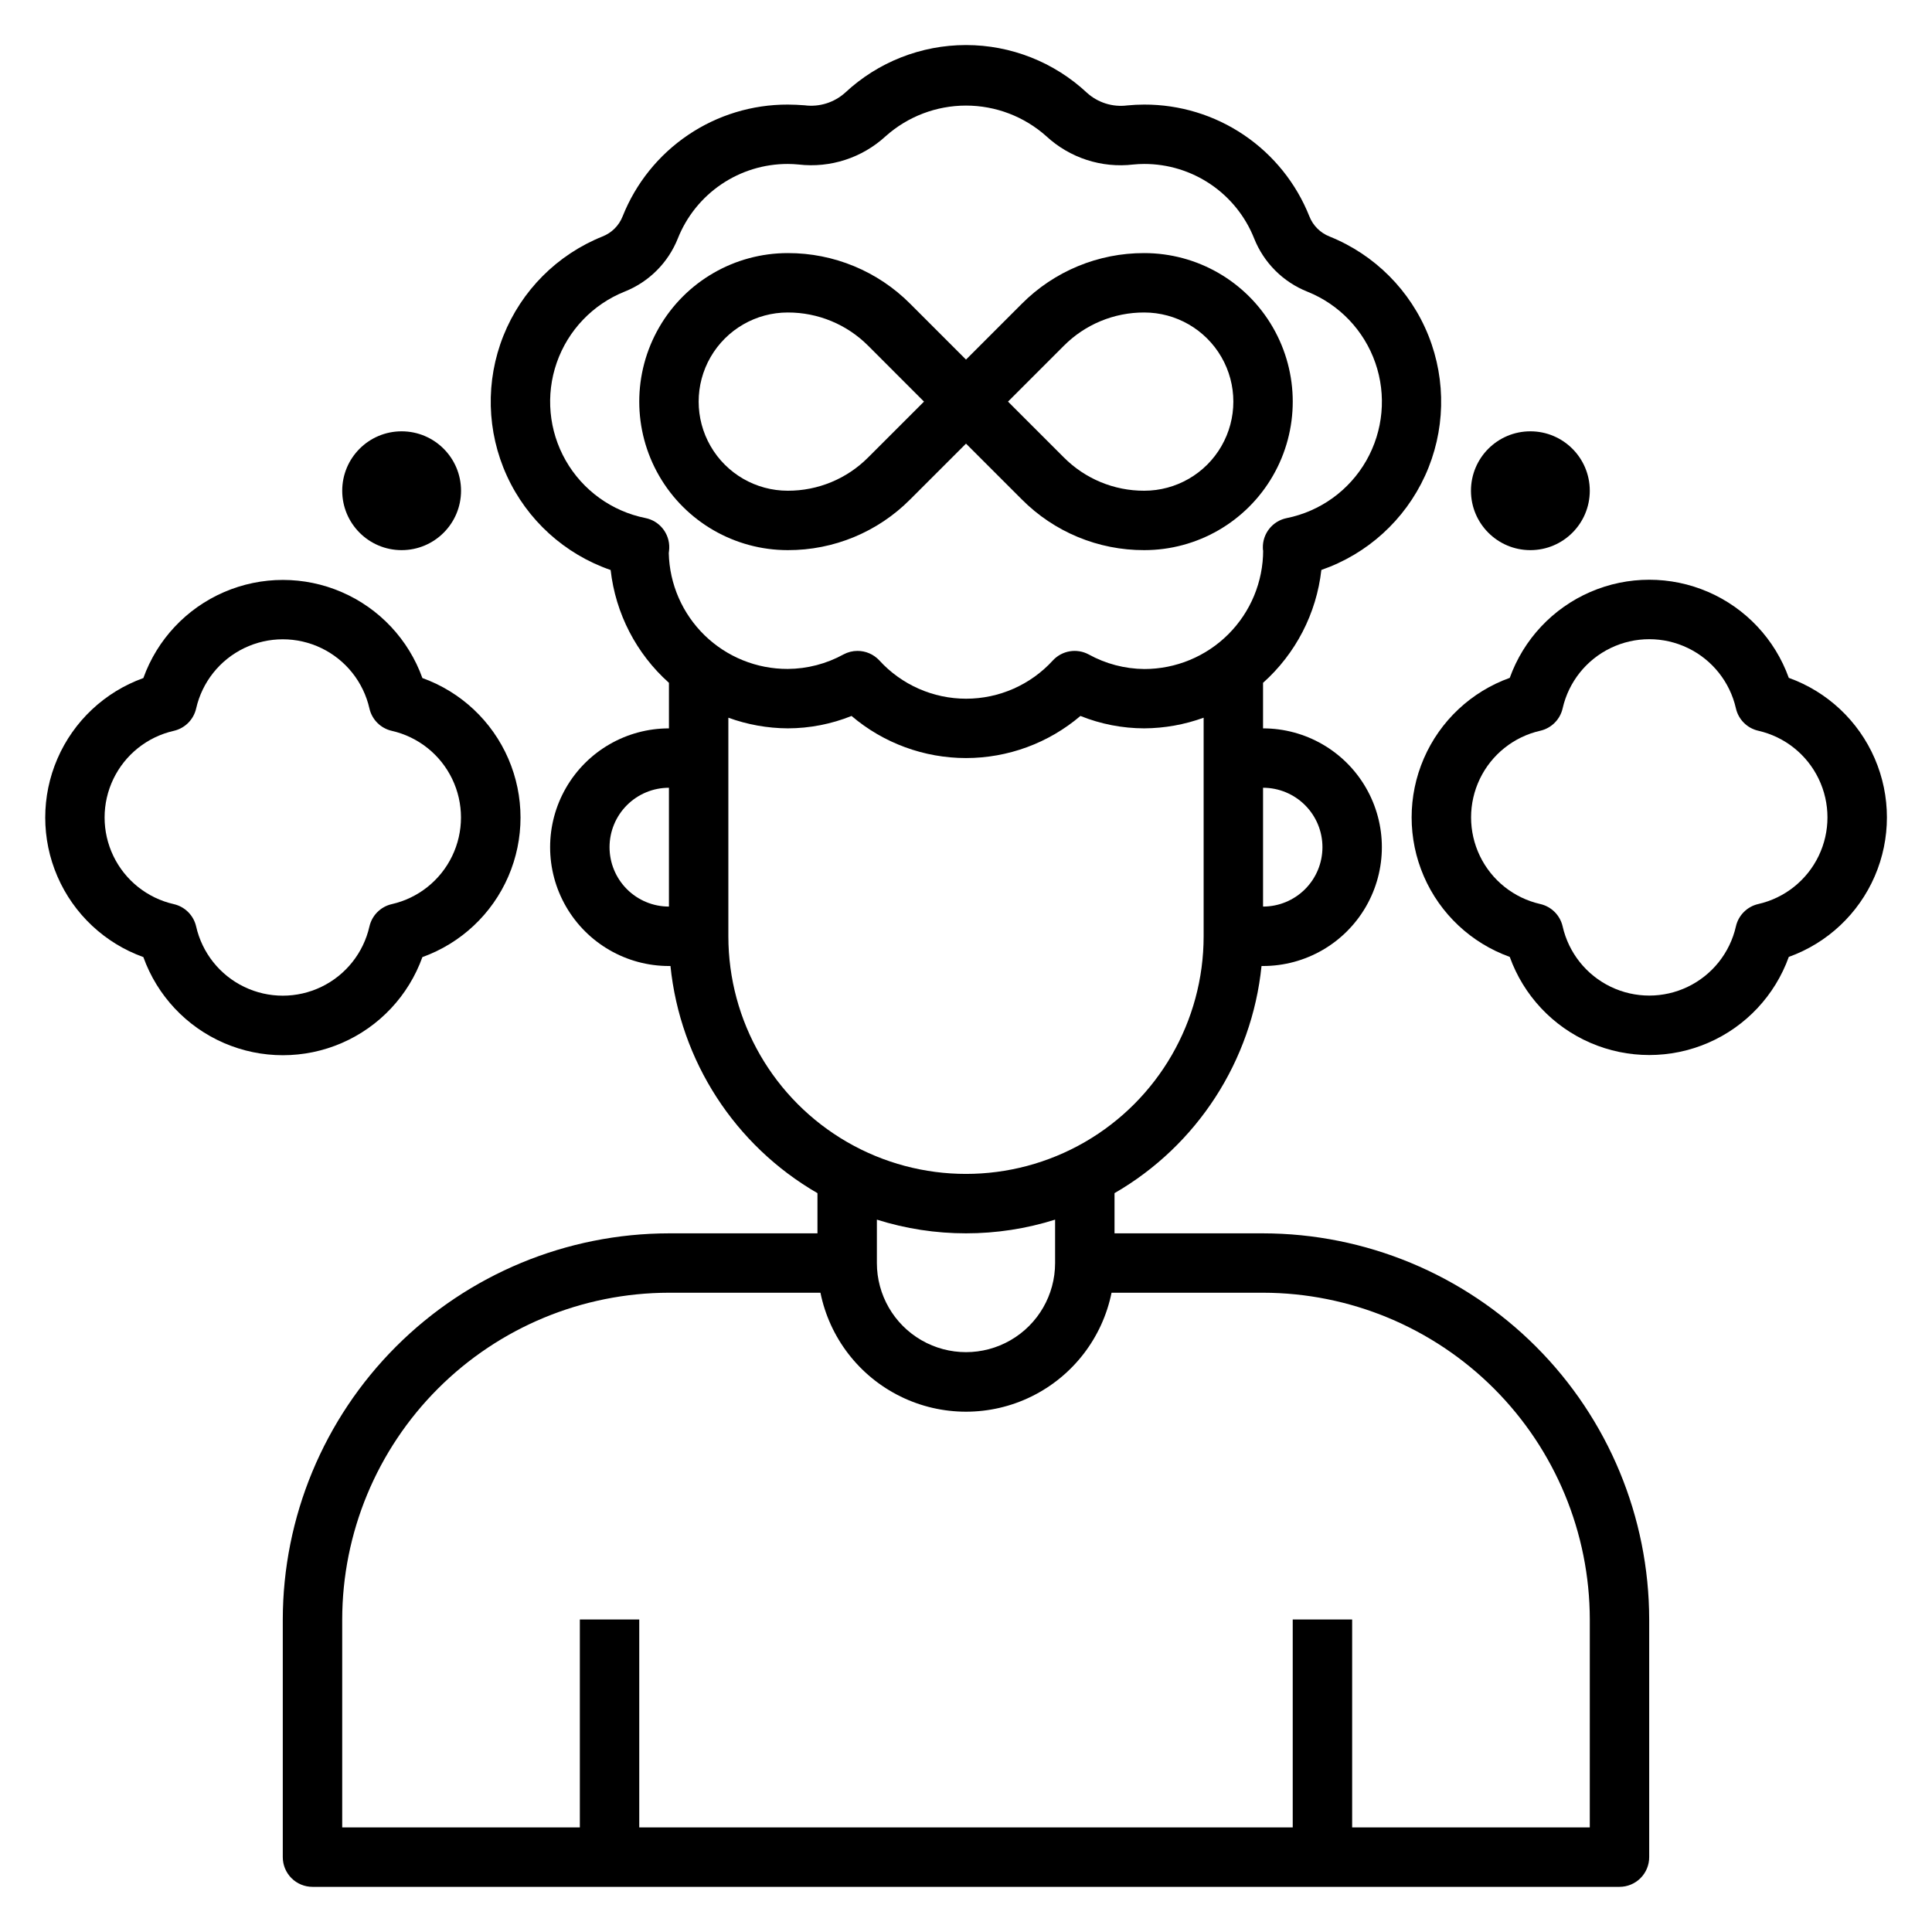
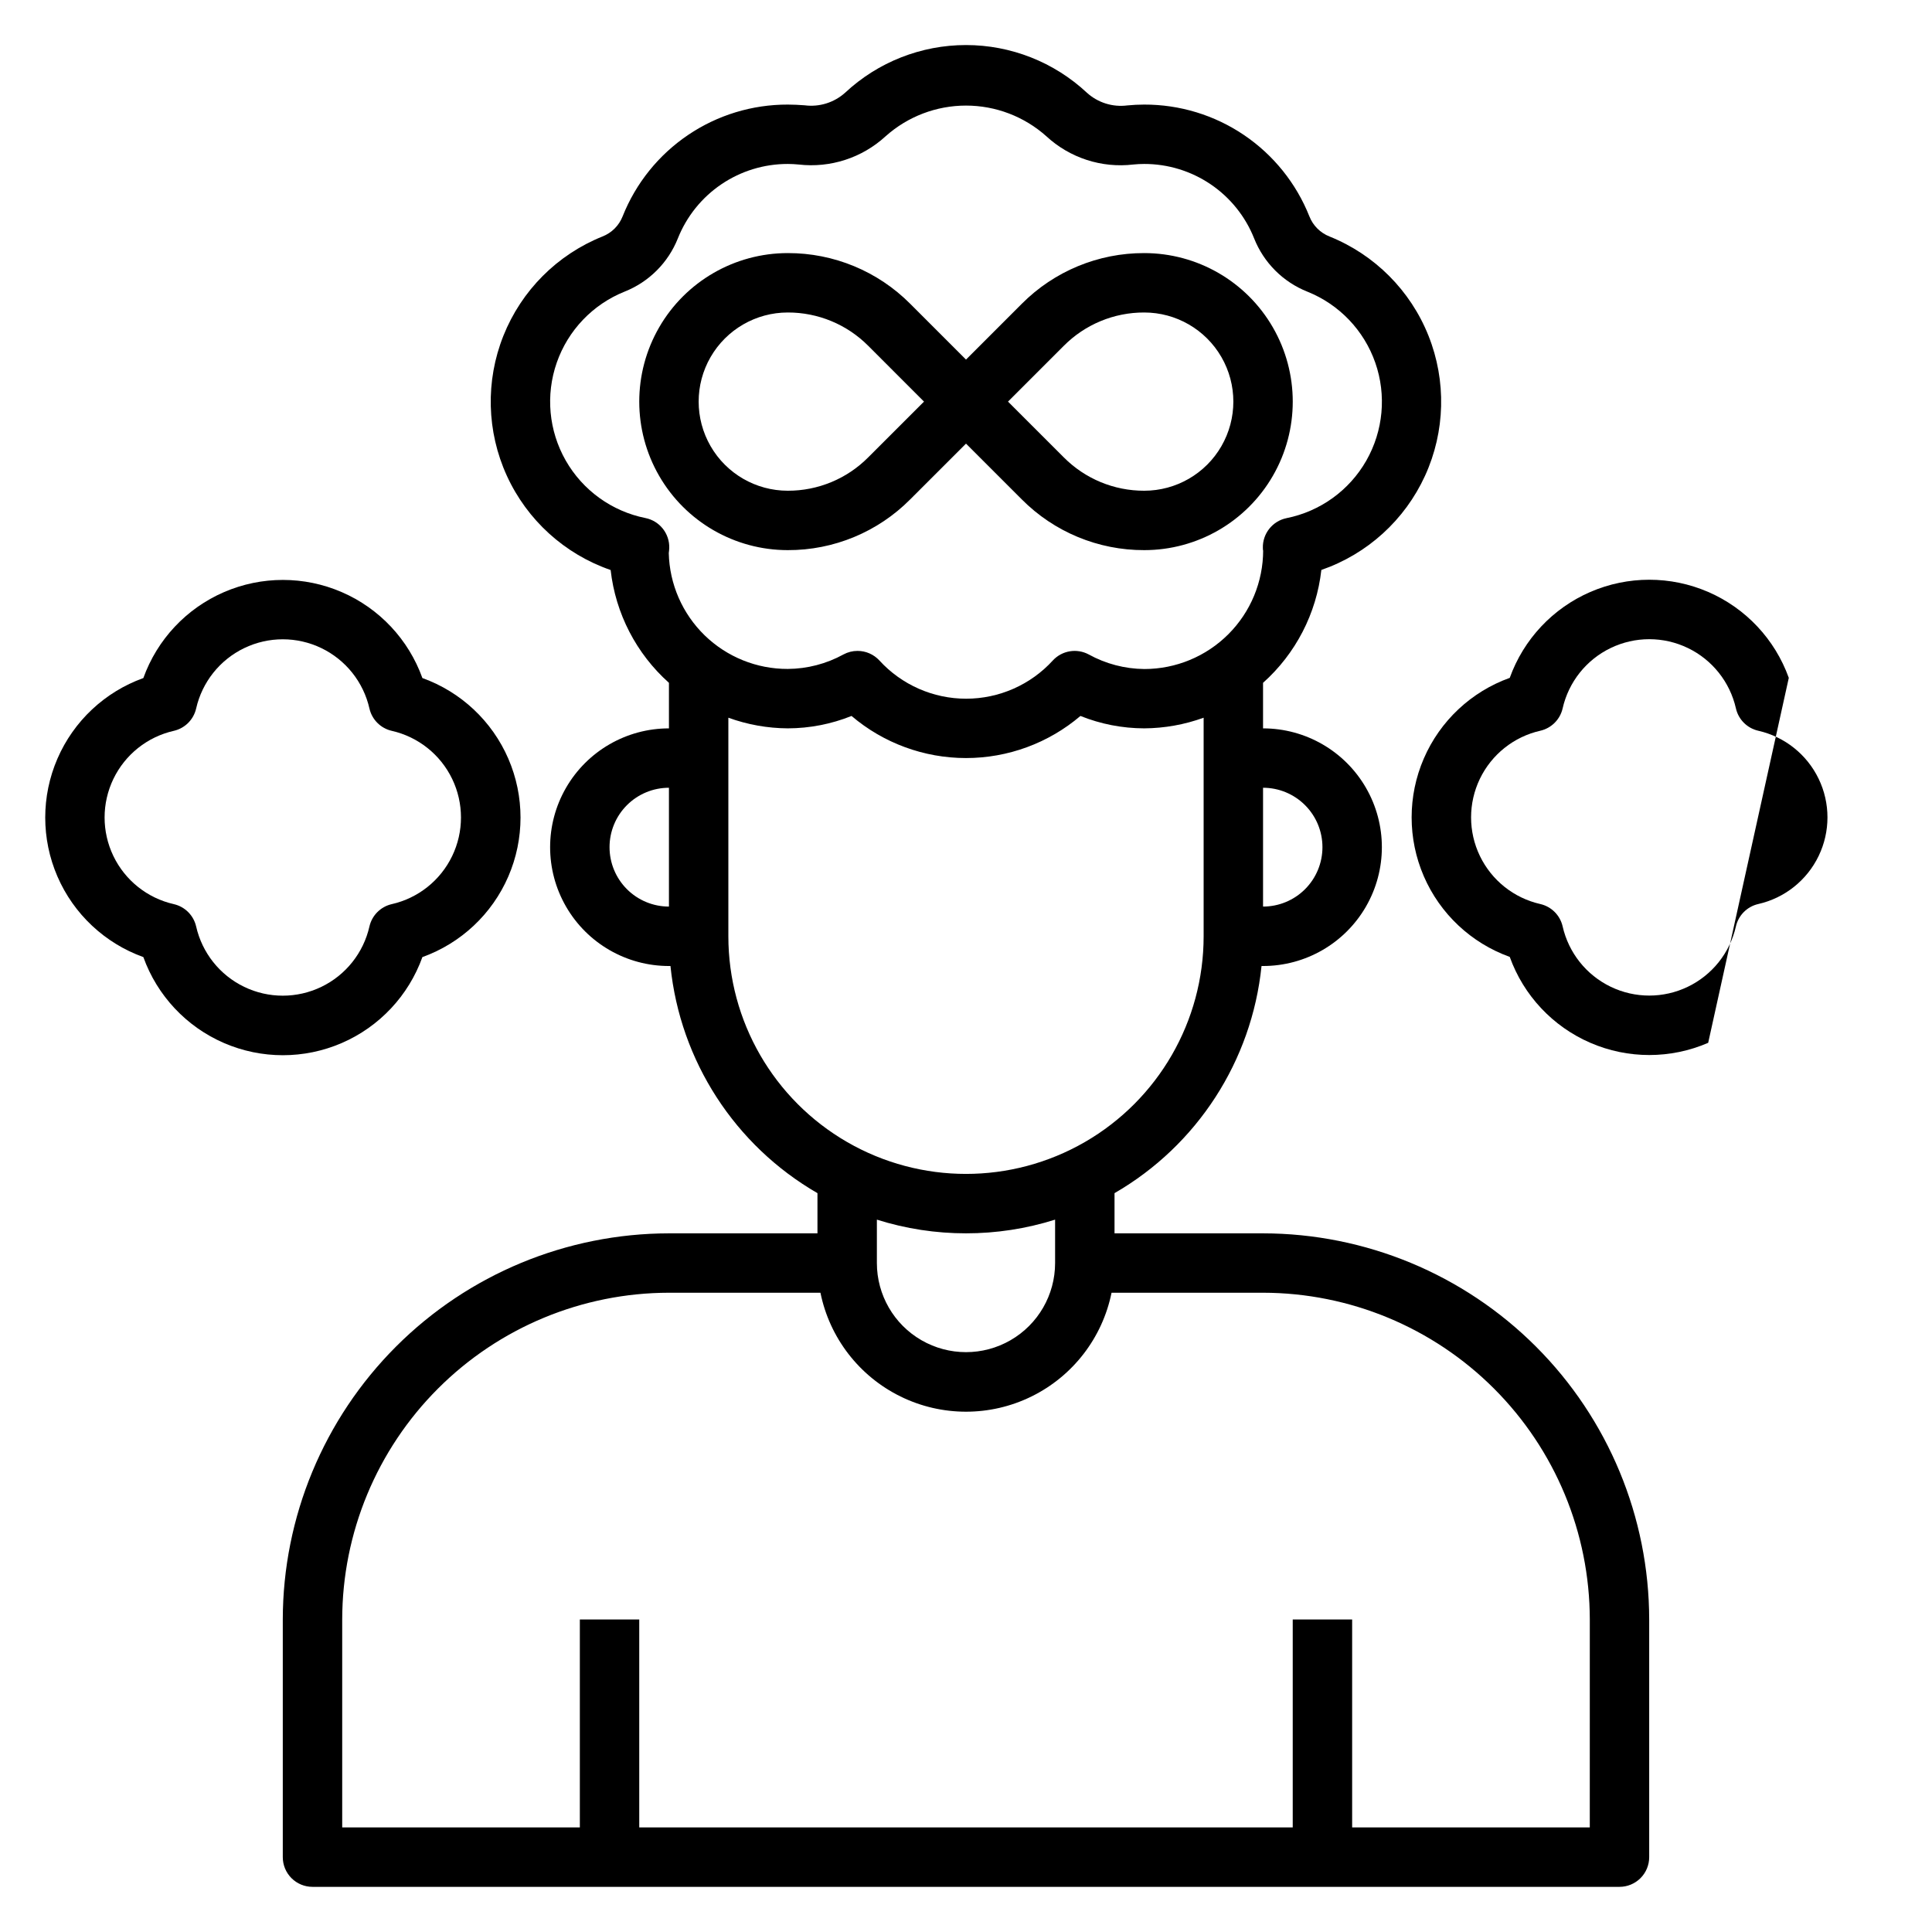
<svg xmlns="http://www.w3.org/2000/svg" fill="#000000" width="800px" height="800px" version="1.1" viewBox="144 144 512 512">
  <g>
    <path d="m478.72 470.85h-39.359v-10.652c21.895-12.648 36.387-35.043 38.957-60.195h0.402c11.25 0 21.645-6.004 27.27-15.746 5.625-9.742 5.625-21.746 0-31.488s-16.02-15.742-27.27-15.742v-12.07c8.656-7.731 14.156-18.379 15.453-29.914 12.184-4.215 22.113-13.234 27.477-24.961 5.363-11.727 5.691-25.137 0.914-37.113-4.777-11.977-14.25-21.473-26.211-26.289-2.461-0.961-4.41-2.91-5.367-5.375-3.488-8.75-9.523-16.25-17.324-21.527-7.801-5.277-17.012-8.086-26.43-8.062-1.496 0-2.984 0.078-4.457 0.219-3.902 0.512-7.832-0.719-10.742-3.367-8.695-8.117-20.141-12.629-32.031-12.629s-23.34 4.512-32.031 12.629c-2.926 2.633-6.859 3.852-10.762 3.336-1.457-0.109-2.945-0.188-4.441-0.188-9.418-0.023-18.629 2.785-26.43 8.062-7.805 5.281-13.84 12.781-17.324 21.535-0.961 2.465-2.91 4.41-5.375 5.367-11.969 4.812-21.445 14.312-26.227 26.293s-4.449 25.398 0.918 37.125c5.367 11.73 15.305 20.75 27.496 24.961 1.301 11.527 6.801 22.172 15.453 29.898v12.07c-11.25 0-21.645 6-27.27 15.742s-5.625 21.746 0 31.488c5.625 9.742 16.02 15.746 27.27 15.746h0.402c2.57 25.152 17.062 47.547 38.957 60.195v10.652h-39.359c-27.129 0.031-53.141 10.82-72.328 30.008-19.184 19.184-29.977 45.195-30.008 72.328v62.977c0 2.086 0.828 4.09 2.305 5.566 1.477 1.477 3.481 2.305 5.566 2.305h346.37c2.086 0 4.09-0.828 5.566-2.305 1.477-1.477 2.305-3.481 2.305-5.566v-62.977c-0.031-27.133-10.824-53.145-30.008-72.328-19.184-19.188-45.195-29.977-72.328-30.008zm15.742-102.34c0 4.176-1.656 8.18-4.609 11.133-2.953 2.953-6.957 4.609-11.133 4.609v-31.488c4.176 0 8.18 1.66 11.133 4.613 2.953 2.953 4.609 6.957 4.609 11.133zm-179.42-87.223c-8.91-1.789-16.613-7.348-21.117-15.242-4.504-7.894-5.375-17.352-2.383-25.934 2.992-8.582 9.555-15.449 17.992-18.832 6.441-2.559 11.543-7.66 14.105-14.102 2.32-5.824 6.336-10.824 11.531-14.34 5.191-3.516 11.32-5.394 17.594-5.387 0.961 0.004 1.918 0.051 2.875 0.148 8.406 0.977 16.824-1.758 23.055-7.484 5.859-5.238 13.445-8.133 21.305-8.133 7.856 0 15.441 2.894 21.301 8.133 6.215 5.742 14.637 8.48 23.039 7.484 0.953-0.094 1.914-0.148 2.891-0.148 6.273-0.008 12.402 1.871 17.598 5.387 5.191 3.516 9.211 8.516 11.527 14.34 2.562 6.453 7.672 11.562 14.125 14.125 8.434 3.383 14.996 10.25 17.988 18.832s2.121 18.039-2.383 25.934c-4.504 7.894-12.207 13.453-21.117 15.242-3.75 0.762-6.41 4.117-6.297 7.941 0 0.48 0.062 0.828 0.078 0.559 0 8.352-3.316 16.363-9.223 22.266-5.906 5.906-13.914 9.223-22.266 9.223-5.16-0.043-10.227-1.371-14.742-3.863-3.152-1.691-7.051-1.047-9.488 1.574-5.898 6.469-14.246 10.156-23 10.156s-17.105-3.688-23.004-10.156c-1.492-1.605-3.586-2.516-5.777-2.512-1.293-0.004-2.566 0.316-3.707 0.93-4.527 2.492-9.609 3.816-14.777 3.848-8.227 0.027-16.137-3.172-22.035-8.91-5.894-5.742-9.305-13.562-9.5-21.789 0.047-0.309 0.117-0.992 0.125-1.309 0.133-3.844-2.539-7.223-6.312-7.981zm-9.508 87.223c0-4.176 1.656-8.18 4.609-11.133s6.957-4.613 11.133-4.613v31.488c-4.176 0-8.18-1.656-11.133-4.609s-4.609-6.957-4.609-11.133zm31.488 23.617v-57.926c5.047 1.836 10.371 2.789 15.742 2.82 5.793-0.012 11.527-1.125 16.902-3.285 8.465 7.203 19.215 11.156 30.332 11.156 11.113 0 21.863-3.953 30.328-11.156 5.375 2.16 11.109 3.273 16.902 3.285 5.371-0.031 10.695-0.984 15.746-2.82v57.922c0 22.5-12.004 43.289-31.488 54.539-19.488 11.25-43.492 11.25-62.977 0s-31.488-32.039-31.488-54.539zm62.977 78.719c8.008 0.004 15.973-1.219 23.613-3.629v11.5c0 8.438-4.5 16.234-11.809 20.453-7.305 4.219-16.309 4.219-23.613 0-7.309-4.219-11.809-12.016-11.809-20.453v-11.5c7.641 2.41 15.605 3.633 23.617 3.629zm165.31 157.44h-62.977v-55.105h-15.746v55.105h-173.18v-55.105h-15.742v55.105h-62.977v-55.105c0.027-22.957 9.156-44.969 25.391-61.199 16.234-16.234 38.242-25.367 61.199-25.395h40.148c2.426 11.957 10.262 22.109 21.211 27.492 10.949 5.383 23.773 5.383 34.723 0 10.949-5.383 18.785-15.535 21.211-27.492h40.148c22.957 0.027 44.965 9.16 61.199 25.395 16.234 16.23 25.367 38.242 25.395 61.199z" />
-     <path d="m618.05 323.64c-3.672-10.215-11.402-18.457-21.363-22.77-9.961-4.312-21.262-4.312-31.223 0s-17.695 12.555-21.363 22.77c-10.215 3.668-18.457 11.402-22.77 21.363-4.312 9.961-4.312 21.262 0 31.223 4.312 9.961 12.555 17.691 22.77 21.363 3.668 10.215 11.402 18.457 21.363 22.77s21.262 4.312 31.223 0c9.961-4.312 17.691-12.555 21.363-22.77 10.215-3.672 18.457-11.402 22.77-21.363 4.312-9.961 4.312-21.262 0-31.223-4.312-9.961-12.555-17.695-22.77-21.363zm-8.094 59.938c-2.945 0.672-5.246 2.973-5.918 5.918-1.586 6.996-6.277 12.891-12.738 16.004-6.461 3.117-13.992 3.117-20.453 0-6.461-3.113-11.148-9.008-12.734-16.004-0.676-2.945-2.977-5.246-5.922-5.918-6.996-1.586-12.887-6.273-16.004-12.738-3.113-6.461-3.113-13.988 0-20.453 3.117-6.461 9.008-11.148 16.004-12.734 2.945-0.672 5.246-2.973 5.922-5.922 1.586-6.996 6.273-12.887 12.734-16 6.461-3.117 13.992-3.117 20.453 0 6.461 3.113 11.152 9.004 12.738 16 0.672 2.949 2.973 5.25 5.918 5.922 6.996 1.586 12.887 6.273 16.004 12.734 3.117 6.465 3.117 13.992 0 20.453-3.117 6.465-9.008 11.152-16.004 12.738z" />
+     <path d="m618.05 323.64c-3.672-10.215-11.402-18.457-21.363-22.77-9.961-4.312-21.262-4.312-31.223 0s-17.695 12.555-21.363 22.77c-10.215 3.668-18.457 11.402-22.77 21.363-4.312 9.961-4.312 21.262 0 31.223 4.312 9.961 12.555 17.691 22.77 21.363 3.668 10.215 11.402 18.457 21.363 22.77s21.262 4.312 31.223 0zm-8.094 59.938c-2.945 0.672-5.246 2.973-5.918 5.918-1.586 6.996-6.277 12.891-12.738 16.004-6.461 3.117-13.992 3.117-20.453 0-6.461-3.113-11.148-9.008-12.734-16.004-0.676-2.945-2.977-5.246-5.922-5.918-6.996-1.586-12.887-6.273-16.004-12.738-3.113-6.461-3.113-13.988 0-20.453 3.117-6.461 9.008-11.148 16.004-12.734 2.945-0.672 5.246-2.973 5.922-5.922 1.586-6.996 6.273-12.887 12.734-16 6.461-3.117 13.992-3.117 20.453 0 6.461 3.113 11.152 9.004 12.738 16 0.672 2.949 2.973 5.25 5.918 5.922 6.996 1.586 12.887 6.273 16.004 12.734 3.117 6.465 3.117 13.992 0 20.453-3.117 6.465-9.008 11.152-16.004 12.738z" />
    <path d="m255.94 397.64c10.215-3.672 18.457-11.402 22.77-21.363 4.312-9.961 4.312-21.262 0-31.223-4.312-9.961-12.555-17.691-22.77-21.363-3.672-10.215-11.402-18.457-21.363-22.77s-21.262-4.312-31.223 0c-9.961 4.312-17.695 12.555-21.363 22.77-10.215 3.672-18.457 11.402-22.77 21.363-4.312 9.961-4.312 21.262 0 31.223 4.312 9.961 12.555 17.691 22.77 21.363 3.668 10.215 11.402 18.457 21.363 22.77 9.961 4.312 21.262 4.312 31.223 0s17.691-12.555 21.363-22.77zm-59.961-8.117c-0.676-2.945-2.977-5.246-5.922-5.918-6.996-1.586-12.887-6.273-16.004-12.738-3.113-6.461-3.113-13.988 0-20.453 3.117-6.461 9.008-11.148 16.004-12.734 2.945-0.672 5.246-2.973 5.922-5.918 1.586-6.996 6.273-12.891 12.734-16.004 6.461-3.117 13.992-3.117 20.453 0 6.461 3.113 11.152 9.008 12.738 16.004 0.672 2.945 2.973 5.246 5.918 5.918 6.996 1.586 12.887 6.273 16.004 12.734 3.117 6.465 3.117 13.992 0 20.453-3.117 6.465-9.008 11.152-16.004 12.738-2.945 0.672-5.246 2.973-5.918 5.918-1.586 6.996-6.277 12.891-12.738 16.004-6.461 3.117-13.992 3.117-20.453 0-6.461-3.113-11.148-9.008-12.734-16.004z" />
-     <path d="m565.31 274.05c0 8.695-7.051 15.742-15.746 15.742-8.695 0-15.742-7.047-15.742-15.742s7.047-15.746 15.742-15.746c8.695 0 15.746 7.051 15.746 15.746" />
-     <path d="m266.18 274.05c0 8.695-7.051 15.742-15.746 15.742-8.695 0-15.742-7.047-15.742-15.742s7.047-15.746 15.742-15.746c8.695 0 15.746 7.051 15.746 15.746" />
    <path d="m352.77 289.79c12.176 0.039 23.859-4.805 32.441-13.445l14.793-14.781 14.785 14.785-0.004-0.004c8.586 8.641 20.27 13.48 32.449 13.445 14.062 0 27.055-7.5 34.086-19.68 7.031-12.176 7.031-27.18 0-39.359s-20.023-19.68-34.086-19.68c-12.176-0.031-23.859 4.805-32.449 13.438l-14.781 14.785-14.785-14.785c-8.59-8.633-20.273-13.469-32.449-13.438-14.062 0-27.055 7.5-34.086 19.68s-7.031 27.184 0 39.359c7.031 12.18 20.023 19.68 34.086 19.68zm73.148-54.145c5.637-5.676 13.316-8.855 21.316-8.832 8.438 0 16.234 4.504 20.453 11.809 4.219 7.309 4.219 16.309 0 23.617-4.219 7.309-12.016 11.809-20.453 11.809-8 0.023-15.672-3.16-21.309-8.832l-14.793-14.785zm-73.148-8.832c8-0.02 15.676 3.16 21.316 8.824l14.785 14.793-14.793 14.785c-5.637 5.672-13.309 8.855-21.309 8.832-8.438 0-16.234-4.5-20.453-11.809-4.219-7.309-4.219-16.309 0-23.617 4.219-7.305 12.016-11.809 20.453-11.809z" />
  </g>
</svg>